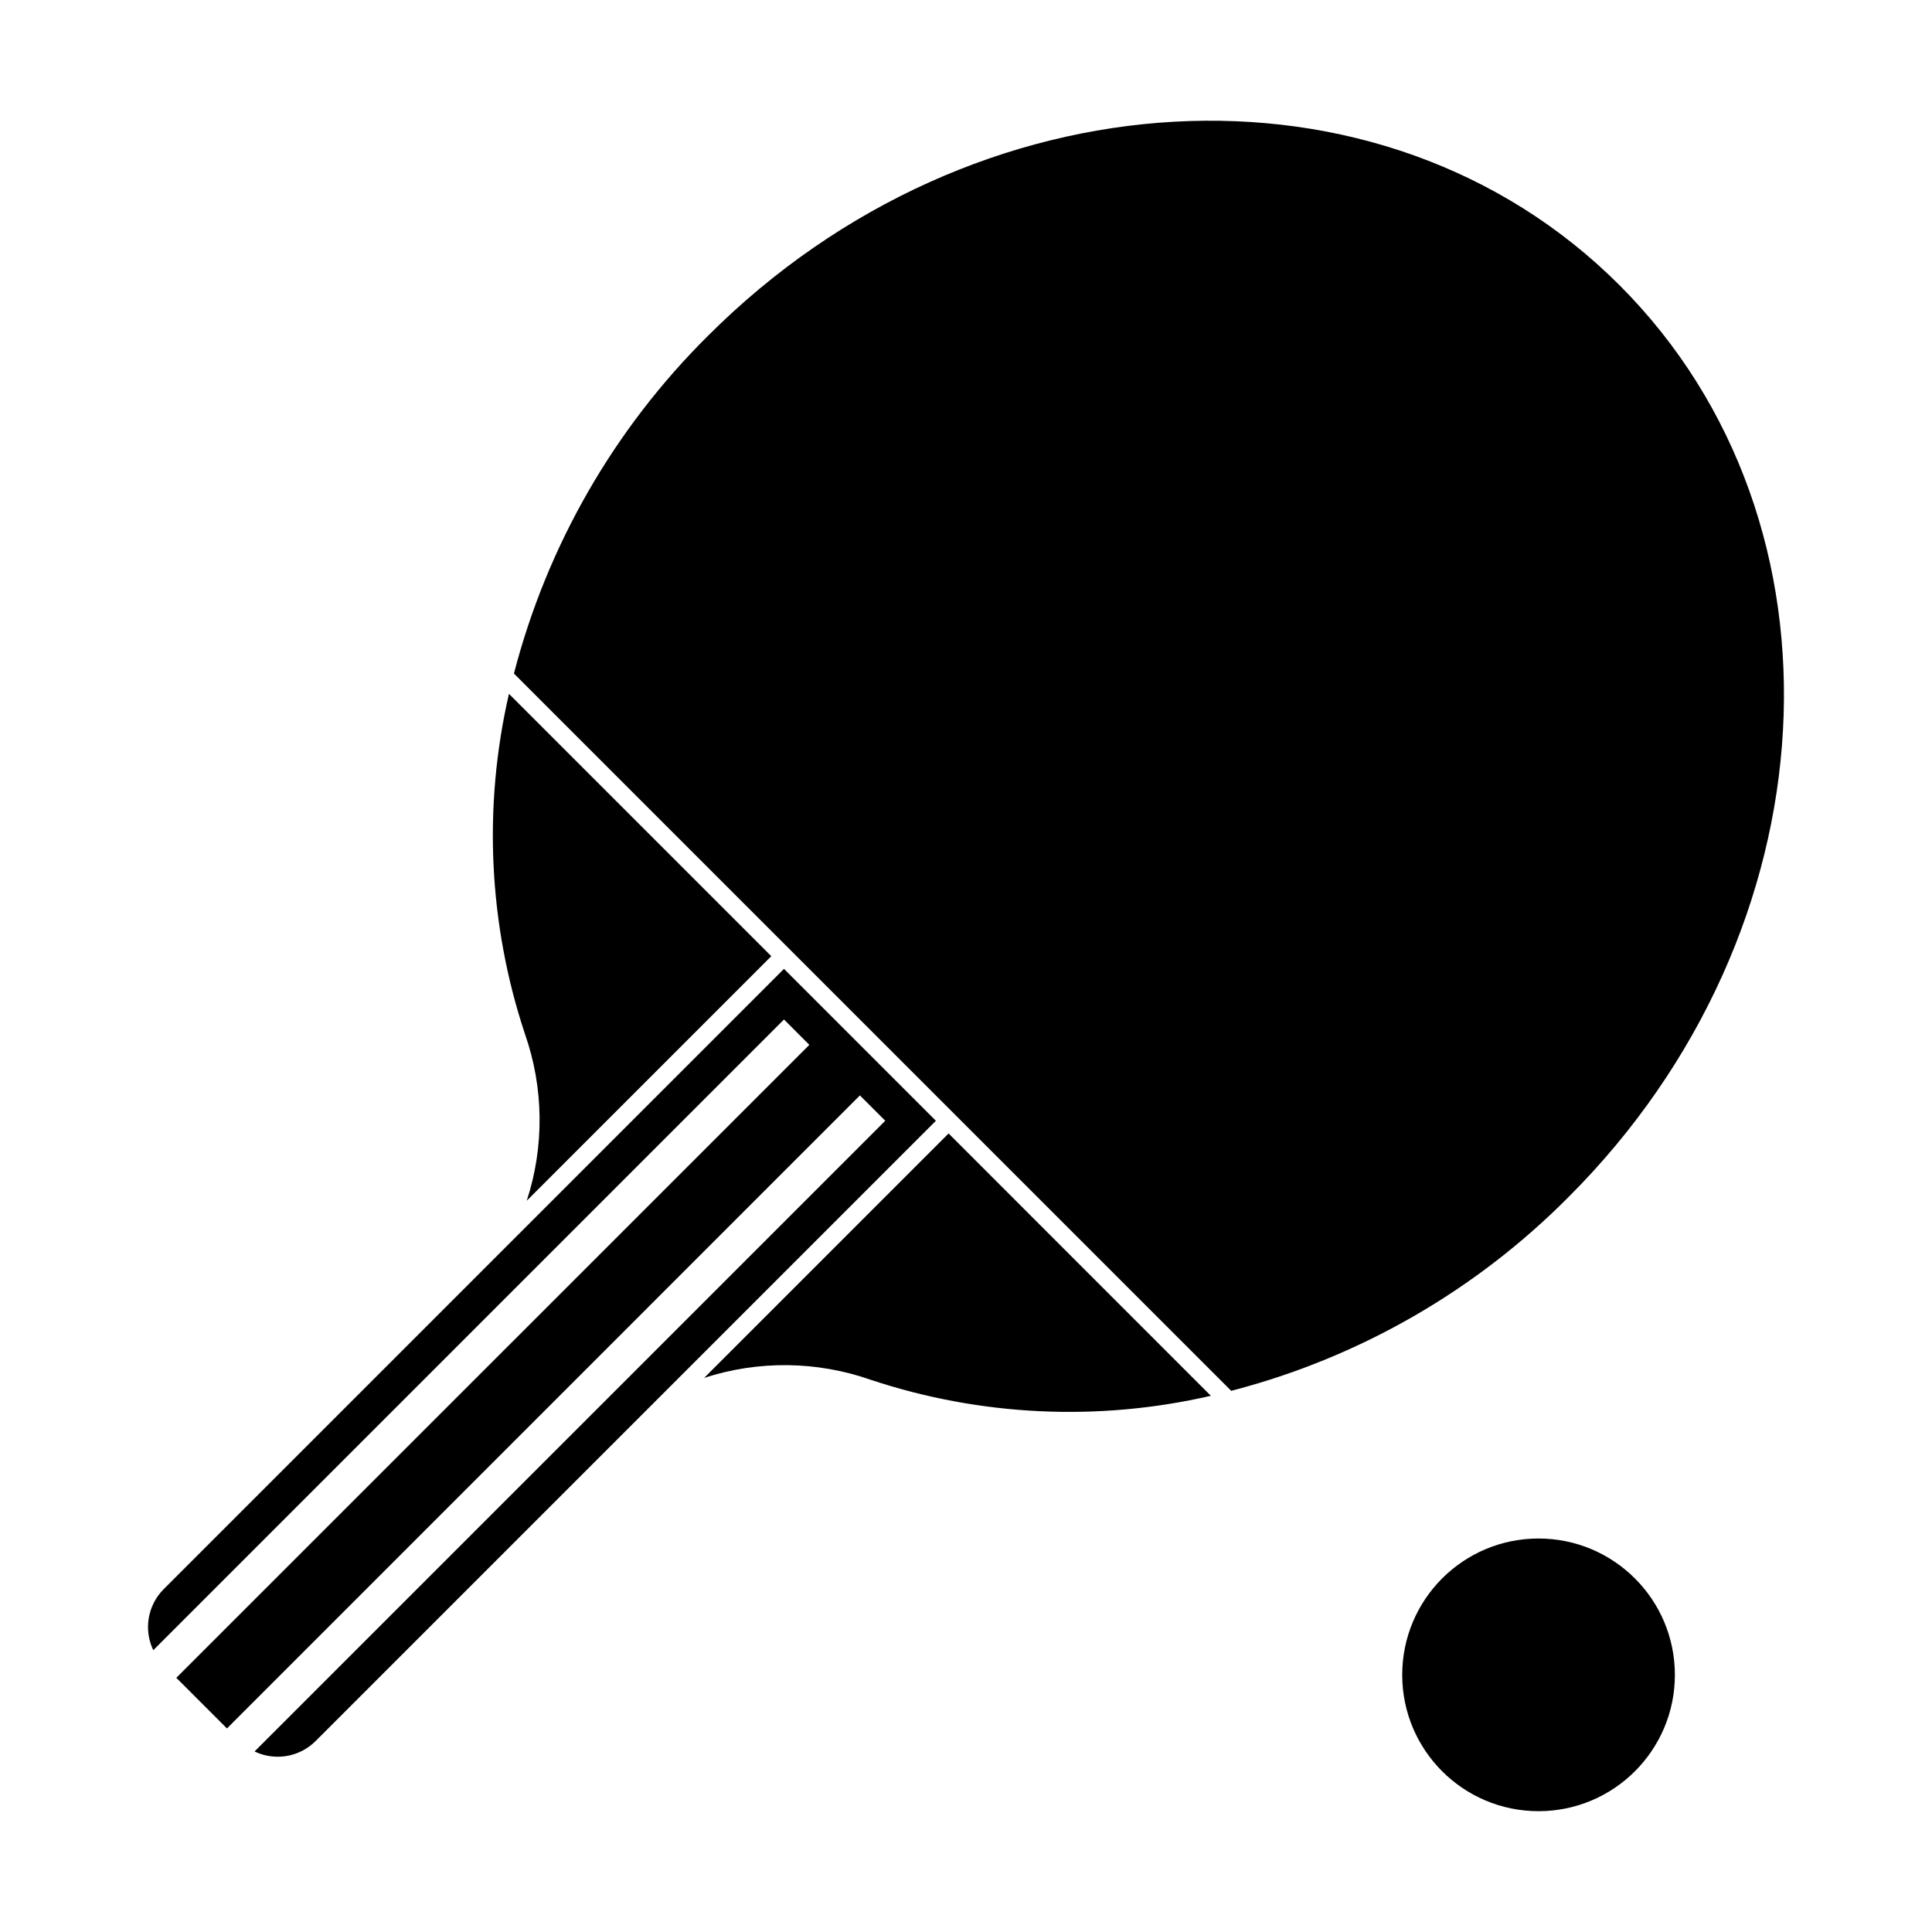
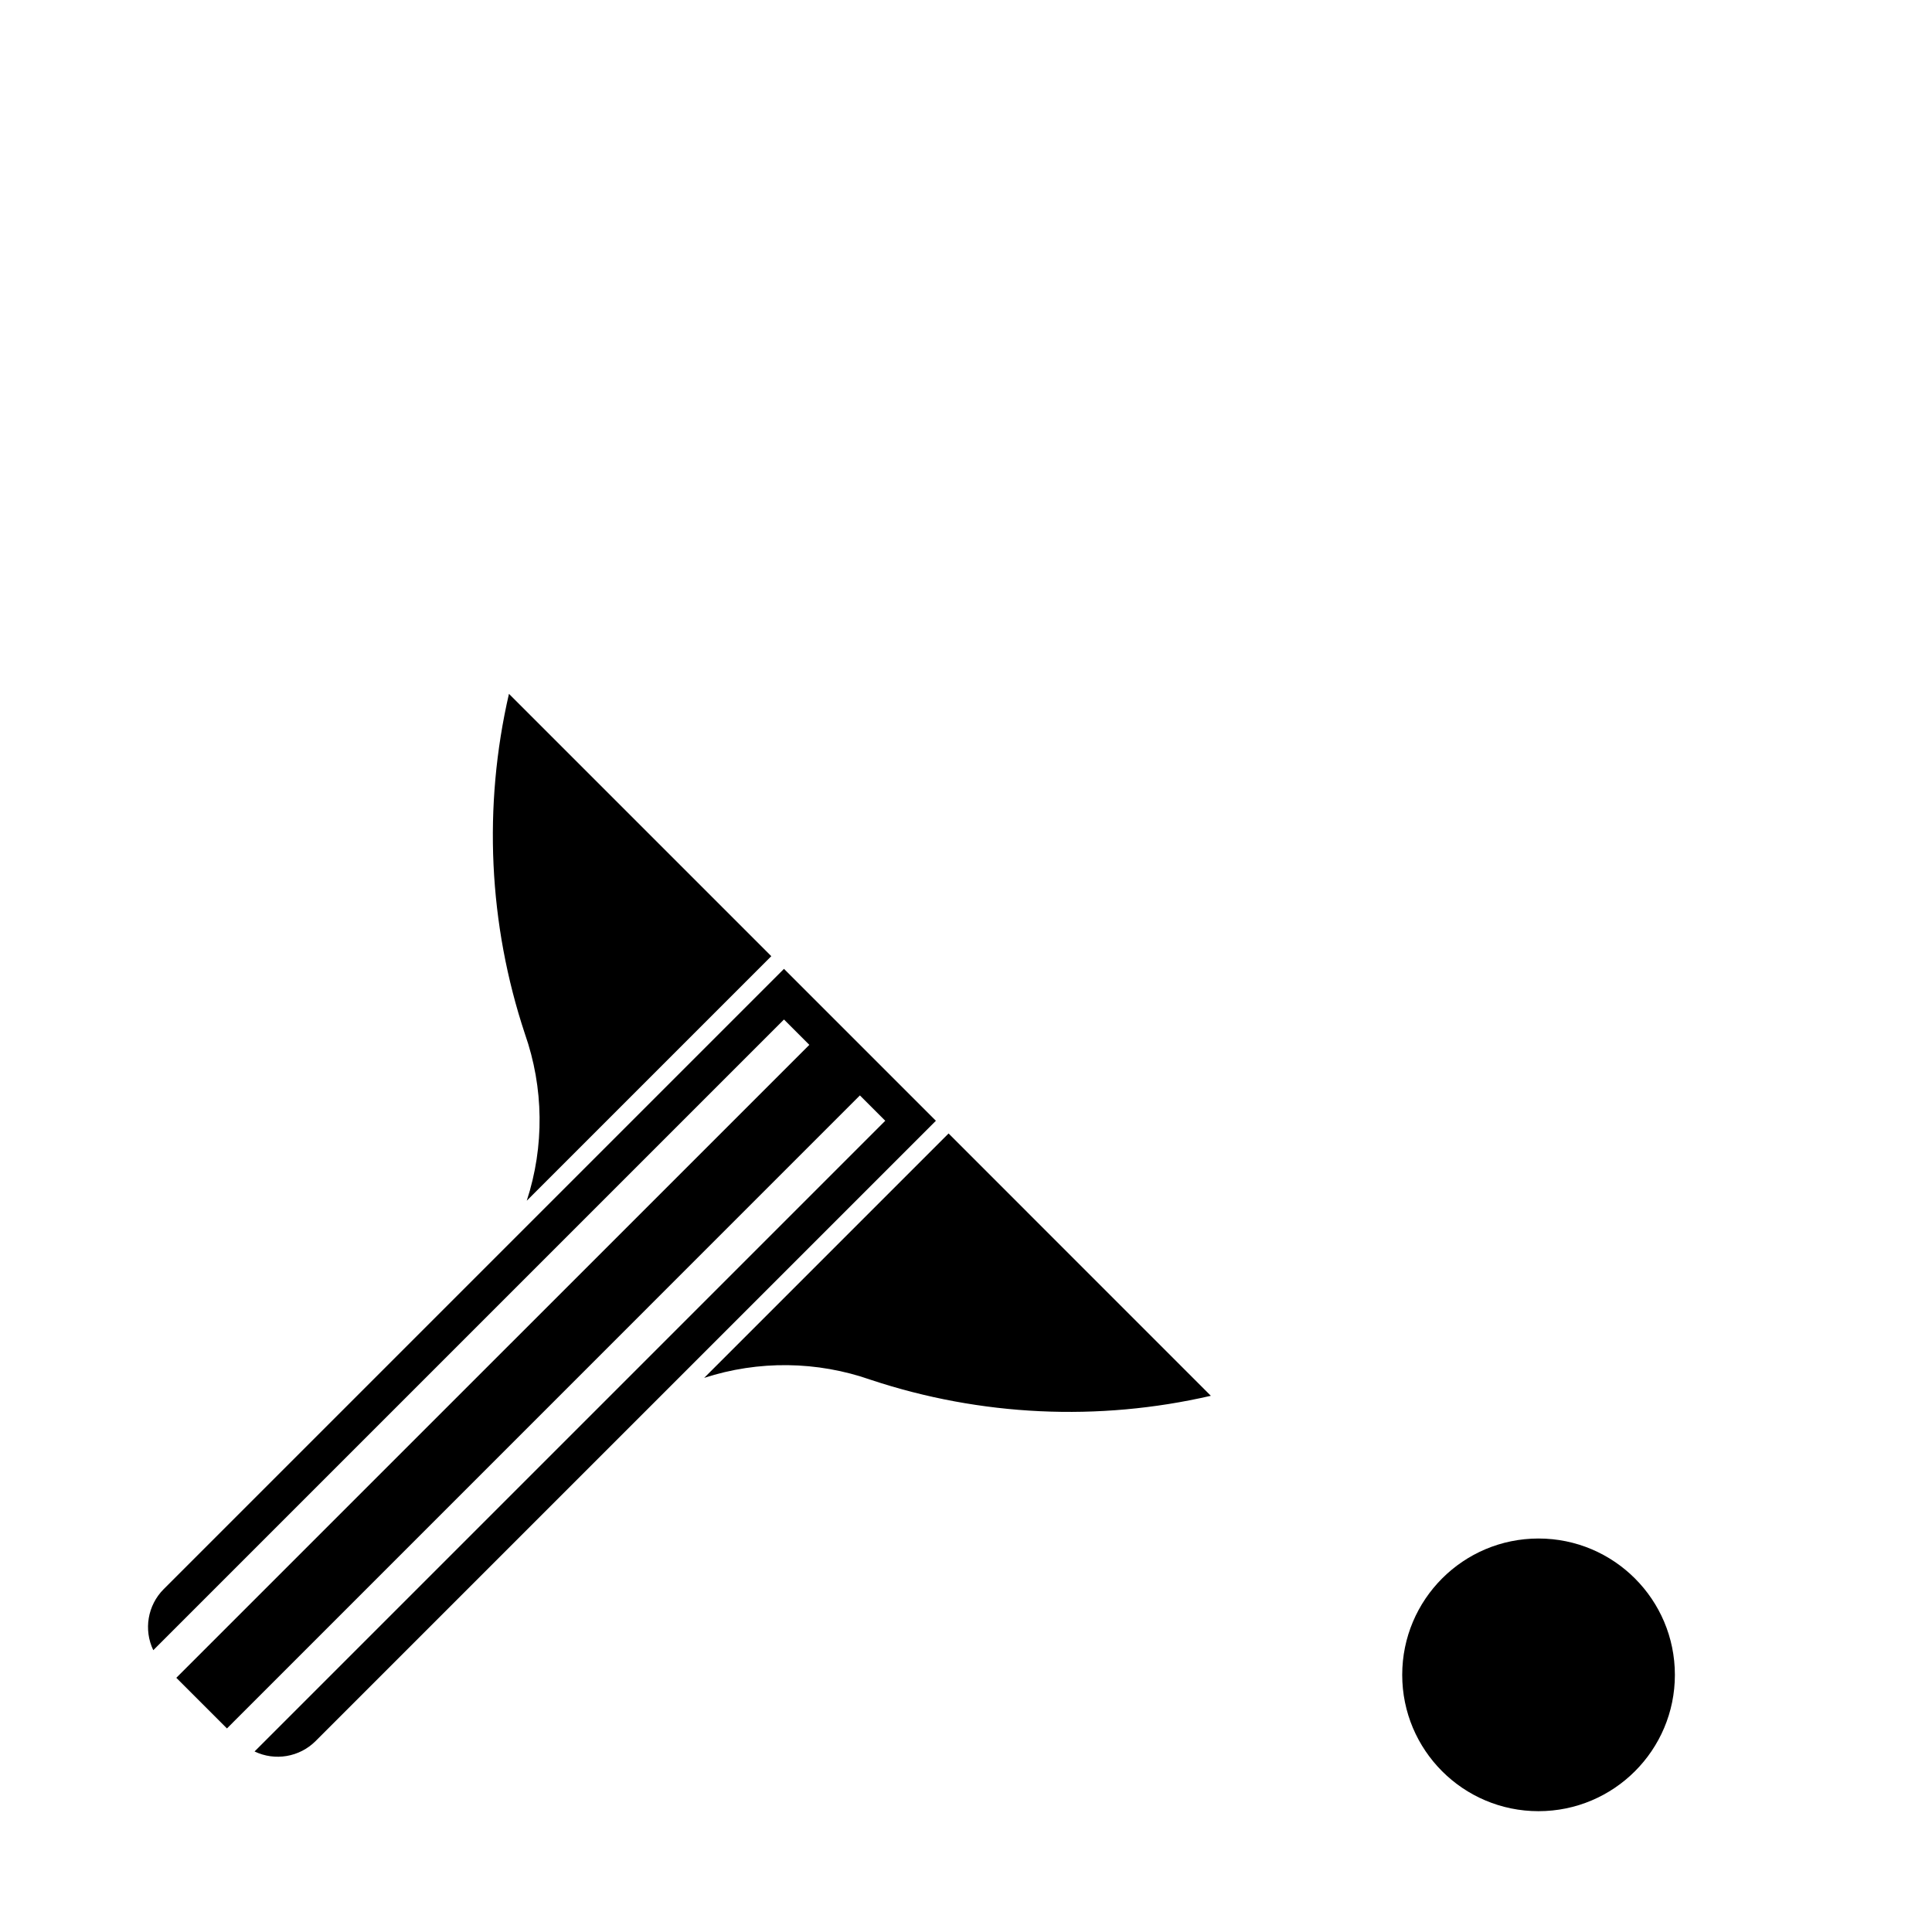
<svg xmlns="http://www.w3.org/2000/svg" width="1200pt" height="1200pt" version="1.1" viewBox="0 0 1200 1200">
-   <path d="m764.72 863.86c79.5-20.578 151.92-62.25 209.72-120.56 165.05-165.05 179.11-418.5 31.453-566.16-147.66-147.66-401.16-133.6-566.16 31.453-58.312 57.797-99.938 130.26-120.52 209.76z" />
-   <path d="m479.06 593.9-162.94-162.94c-16.125 69.984-12.703 143.02 9.891 211.13 11.766 33.516 12.188 69.938 1.172 103.69z" />
+   <path d="m479.06 593.9-162.94-162.94c-16.125 69.984-12.703 143.02 9.891 211.13 11.766 33.516 12.188 69.938 1.172 103.69" />
  <path d="m589.18 704.02-151.87 151.87v-0.047c33.75-10.969 70.172-10.547 103.64 1.219 68.156 22.594 141.19 26.016 211.13 9.891z" />
  <path d="m486.94 601.78-385.31 385.31c-9.938 9.984-12.516 25.172-6.422 37.875l391.74-391.74 15.75 15.75-393.19 393.14 31.453 31.453 393.14-393.19 15.75 15.75-391.74 391.74c12.703 6.094 27.891 3.516 37.875-6.422l385.31-385.31z" />
  <path d="m1040.3 1040.3c0 46.734-37.922 84.656-84.703 84.656s-84.656-37.922-84.656-84.656c0-46.781 37.875-84.703 84.656-84.703s84.703 37.922 84.703 84.703" />
</svg>